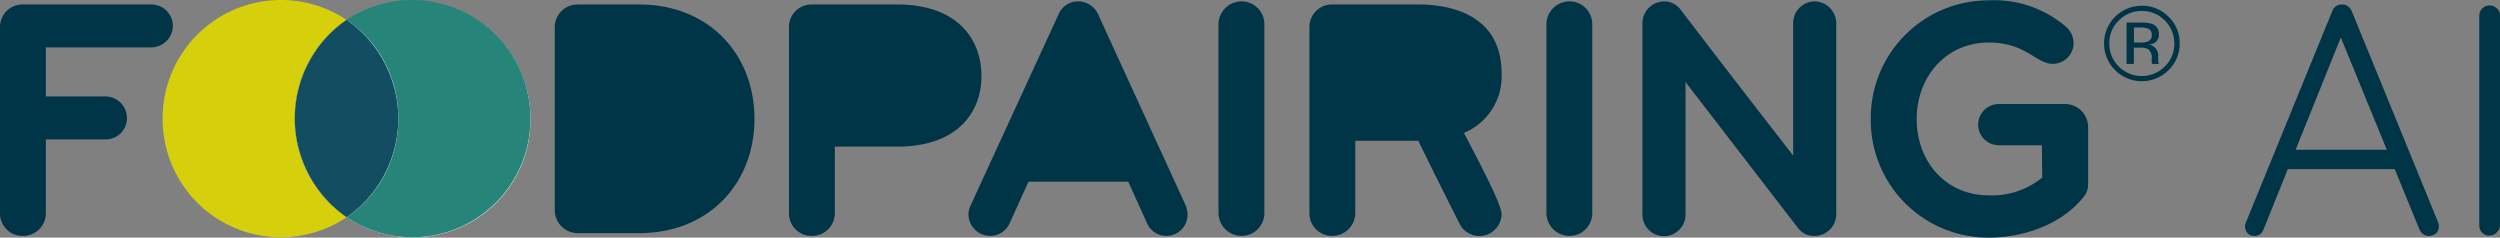
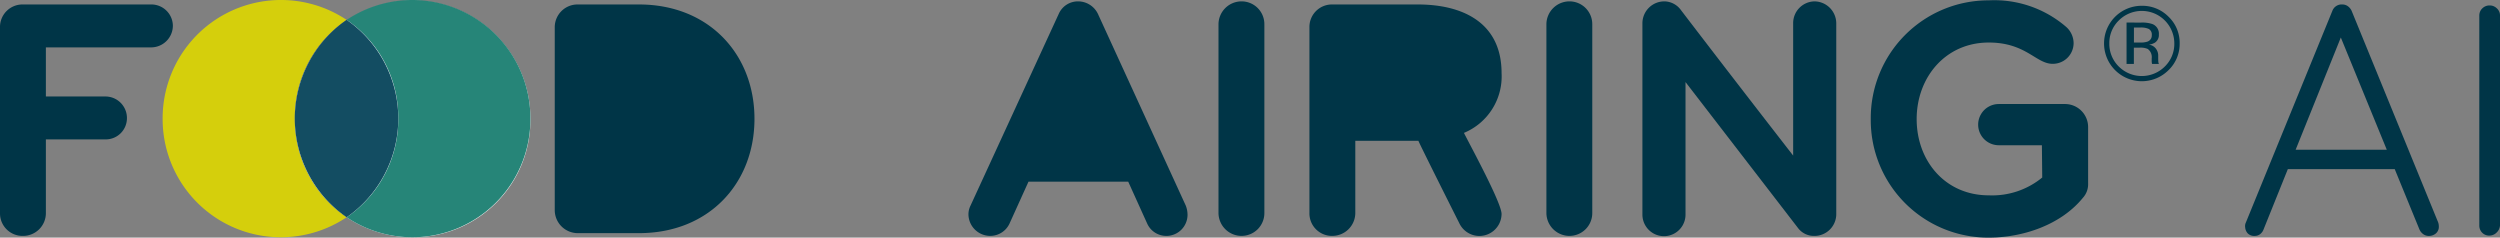
<svg xmlns="http://www.w3.org/2000/svg" width="252.517" height="24" viewBox="0 0 252.517 24">
  <rect x="0" y="0" width="252.517" height="24" fill="#808080" stroke="none" />
  <path d="M218.149,23.965a11.869,11.869,0,0,1-11.916-12,11.9,11.9,0,1,1,23.8,0,11.84,11.84,0,0,1-11.882,12" transform="translate(-176.456)" fill="#fff" fill-rule="evenodd" />
  <path d="M1476.542,6.4a1.937,1.937,0,0,0-.895-.156h-.632V7.759h.668a2.012,2.012,0,0,0,.7-.093.643.643,0,0,0,.434-.653.637.637,0,0,0-.28-.611m-.8-.658a3.227,3.227,0,0,1,1.146.15,1.037,1.037,0,0,1,.65,1.058.913.913,0,0,1-.408.825,1.605,1.605,0,0,1-.607.2,1.012,1.012,0,0,1,.719.409,1.14,1.14,0,0,1,.229.647V9.34c0,.1,0,.2.011.311a.642.642,0,0,0,.036.217l.026.052h-.692c0-.014-.008-.028-.011-.041s-.007-.029-.011-.046l-.016-.135v-.33a1.017,1.017,0,0,0-.395-.956,1.792,1.792,0,0,0-.823-.135h-.583V9.92h-.739V5.743Zm-2.25-.213a3.16,3.16,0,0,0-.957,2.317,3.2,3.2,0,0,0,.952,2.332,3.292,3.292,0,0,0,4.654,0,3.189,3.189,0,0,0,.958-2.332,3.284,3.284,0,0,0-5.608-2.317m5.029,5.011a3.813,3.813,0,0,1-6.518-2.7,3.8,3.8,0,0,1,3.811-3.793,3.705,3.705,0,0,1,2.707,1.109,3.64,3.64,0,0,1,1.119,2.685,3.68,3.68,0,0,1-1.119,2.7" transform="translate(-1259.473 -3.464)" fill="#003547" fill-rule="evenodd" />
  <path d="M15.261,7.459H4.634v4.96h6.028a2.173,2.173,0,0,1,2.16,2.184,2.144,2.144,0,0,1-2.16,2.151H4.634V24.21A2.3,2.3,0,0,1,2.3,26.5,2.27,2.27,0,0,1,0,24.21V5.413A2.27,2.27,0,0,1,2.3,3.124H15.261a2.174,2.174,0,0,1,2.2,2.15,2.2,2.2,0,0,1-2.2,2.185" transform="translate(0 -2.673)" fill="#003547" fill-rule="evenodd" />
  <path d="M396.586,26.222h-6.167a2.33,2.33,0,0,1-2.335-2.324V5.413a2.3,2.3,0,0,1,2.335-2.289h6.167c7.108,0,11.672,5.064,11.672,11.549s-4.564,11.549-11.672,11.549" transform="translate(-332.051 -2.673)" fill="#003547" fill-rule="evenodd" />
-   <path d="M562.889,17.482h-6.307V24.21a2.3,2.3,0,0,1-2.335,2.289,2.27,2.27,0,0,1-2.3-2.289V5.413a2.271,2.271,0,0,1,2.3-2.289h8.641c6.027,0,8.5,3.468,8.5,7.214s-2.474,7.144-8.5,7.144" transform="translate(-472.255 -2.673)" fill="#003547" fill-rule="evenodd" />
  <path d="M697.528,24.649a2.107,2.107,0,0,1-1.951-1.248l-1.916-4.231H683.59L681.674,23.4a2.143,2.143,0,0,1-1.951,1.248,2.2,2.2,0,0,1-2.2-2.185,1.991,1.991,0,0,1,.208-.867l8.92-19.386A2.114,2.114,0,0,1,688.573.962a2.225,2.225,0,0,1,2.021,1.248L699.479,21.6a2.6,2.6,0,0,1,.174.9,2.137,2.137,0,0,1-2.125,2.151" transform="translate(-579.704 -0.823)" fill="#003547" fill-rule="evenodd" />
  <path d="M854.757,24.649a2.329,2.329,0,0,1-2.334-2.323V3.285A2.328,2.328,0,0,1,854.757.962a2.3,2.3,0,0,1,2.3,2.323v19.04a2.3,2.3,0,0,1-2.3,2.323" transform="translate(-729.347 -0.823)" fill="#003547" fill-rule="evenodd" />
  <path d="M931.639,16.1c.664,1.318,3.8,7.074,3.8,8.184a2.241,2.241,0,0,1-4.251.971c-.349-.693-4.111-8.184-4.147-8.358h-6.376V24.21a2.323,2.323,0,0,1-2.334,2.289,2.27,2.27,0,0,1-2.3-2.289V5.413a2.271,2.271,0,0,1,2.3-2.289h8.641c4.6,0,8.468,1.873,8.468,6.936a6.177,6.177,0,0,1-3.8,6.035" transform="translate(-783.77 -2.673)" fill="#003547" fill-rule="evenodd" />
  <path d="M1084.156,24.649a2.328,2.328,0,0,1-2.333-2.323V3.285a2.328,2.328,0,0,1,2.333-2.323,2.3,2.3,0,0,1,2.3,2.323v19.04a2.3,2.3,0,0,1-2.3,2.323" transform="translate(-925.626 -0.823)" fill="#003547" fill-rule="evenodd" />
  <path d="M1166.37,24.649a2,2,0,0,1-1.674-.8L1153.337,9.112V22.5a2.177,2.177,0,0,1-4.354,0V3.147a2.216,2.216,0,0,1,2.264-2.185,2.111,2.111,0,0,1,1.568.8s4.251,5.584,11.394,14.775V3.147A2.195,2.195,0,0,1,1166.37.962a2.225,2.225,0,0,1,2.193,2.185V22.5a2.2,2.2,0,0,1-2.193,2.151" transform="translate(-983.088 -0.823)" fill="#003547" fill-rule="evenodd" />
  <path d="M1330.171,20.186c-2.23,2.74-6.062,4.023-9.512,4.023a11.862,11.862,0,0,1-11.917-11.965,11.892,11.892,0,0,1,11.917-12,11.114,11.114,0,0,1,7.839,2.7,2.227,2.227,0,0,1,.732,1.63,2.1,2.1,0,0,1-2.124,2.081c-1.674,0-2.684-2.15-6.446-2.15-4.391,0-7.283,3.537-7.283,7.734,0,4.231,2.892,7.7,7.283,7.7a7.958,7.958,0,0,0,5.4-1.8l-.034-3.26h-4.356a2.081,2.081,0,1,1,0-4.162h6.691a2.329,2.329,0,0,1,2.334,2.323v5.688a2.037,2.037,0,0,1-.523,1.457" transform="translate(-1119.781 -0.209)" fill="#003547" fill-rule="evenodd" />
  <path d="M113.8,11.966a11.94,11.94,0,0,0,18.583,9.981,11.961,11.961,0,0,1-5.238-9.981,11.9,11.9,0,0,1,5.239-9.957A11.952,11.952,0,0,0,113.8,11.966" transform="translate(-97.373 -0.001)" fill="#d5cf0c" fill-rule="evenodd" />
  <path d="M242.514,21.947a11.922,11.922,0,0,0,18.559-9.981,11.934,11.934,0,0,0-18.559-9.957,11.91,11.91,0,0,1,5.215,9.957,11.966,11.966,0,0,1-5.215,9.981" transform="translate(-207.499 -0.001)" fill="#268578" fill-rule="evenodd" />
  <path d="M211.472,13.908a12.136,12.136,0,0,1,0,19.938,12.105,12.105,0,0,1,0-19.938" transform="translate(-176.457 -11.9)" fill="#134d62" fill-rule="evenodd" />
  <path d="M1580.573,5.78,1572.5,25.835a1.088,1.088,0,0,1-.365.5.888.888,0,0,1-.531.166.907.907,0,0,1-.7-.249,1,1,0,0,1-.266-.614.845.845,0,0,1,.033-.4l8.766-21.45a1,1,0,0,1,1-.664.961.961,0,0,1,.581.183,1.175,1.175,0,0,1,.381.482l8.733,21.35a1.263,1.263,0,0,1,.066.4.876.876,0,0,1-.3.714,1.057,1.057,0,0,1-.7.249.954.954,0,0,1-.581-.183,1.171,1.171,0,0,1-.382-.482l-8.268-20.188Zm-6.143,13.979.83-1.959h10.293l.4,1.959Z" transform="translate(-1343.86 -2.673)" fill="#003547" />
  <path d="M1736.54,26.027a1.09,1.09,0,0,1-.349.73,1.012,1.012,0,0,1-.714.3.978.978,0,0,1-.747-.3,1.022,1.022,0,0,1-.282-.73V4.842a.994.994,0,0,1,.3-.73,1.034,1.034,0,0,1,.764-.3,1.011,1.011,0,0,1,.714.3.969.969,0,0,1,.315.73Z" transform="translate(-1484.022 -3.262)" fill="#003547" />
</svg>